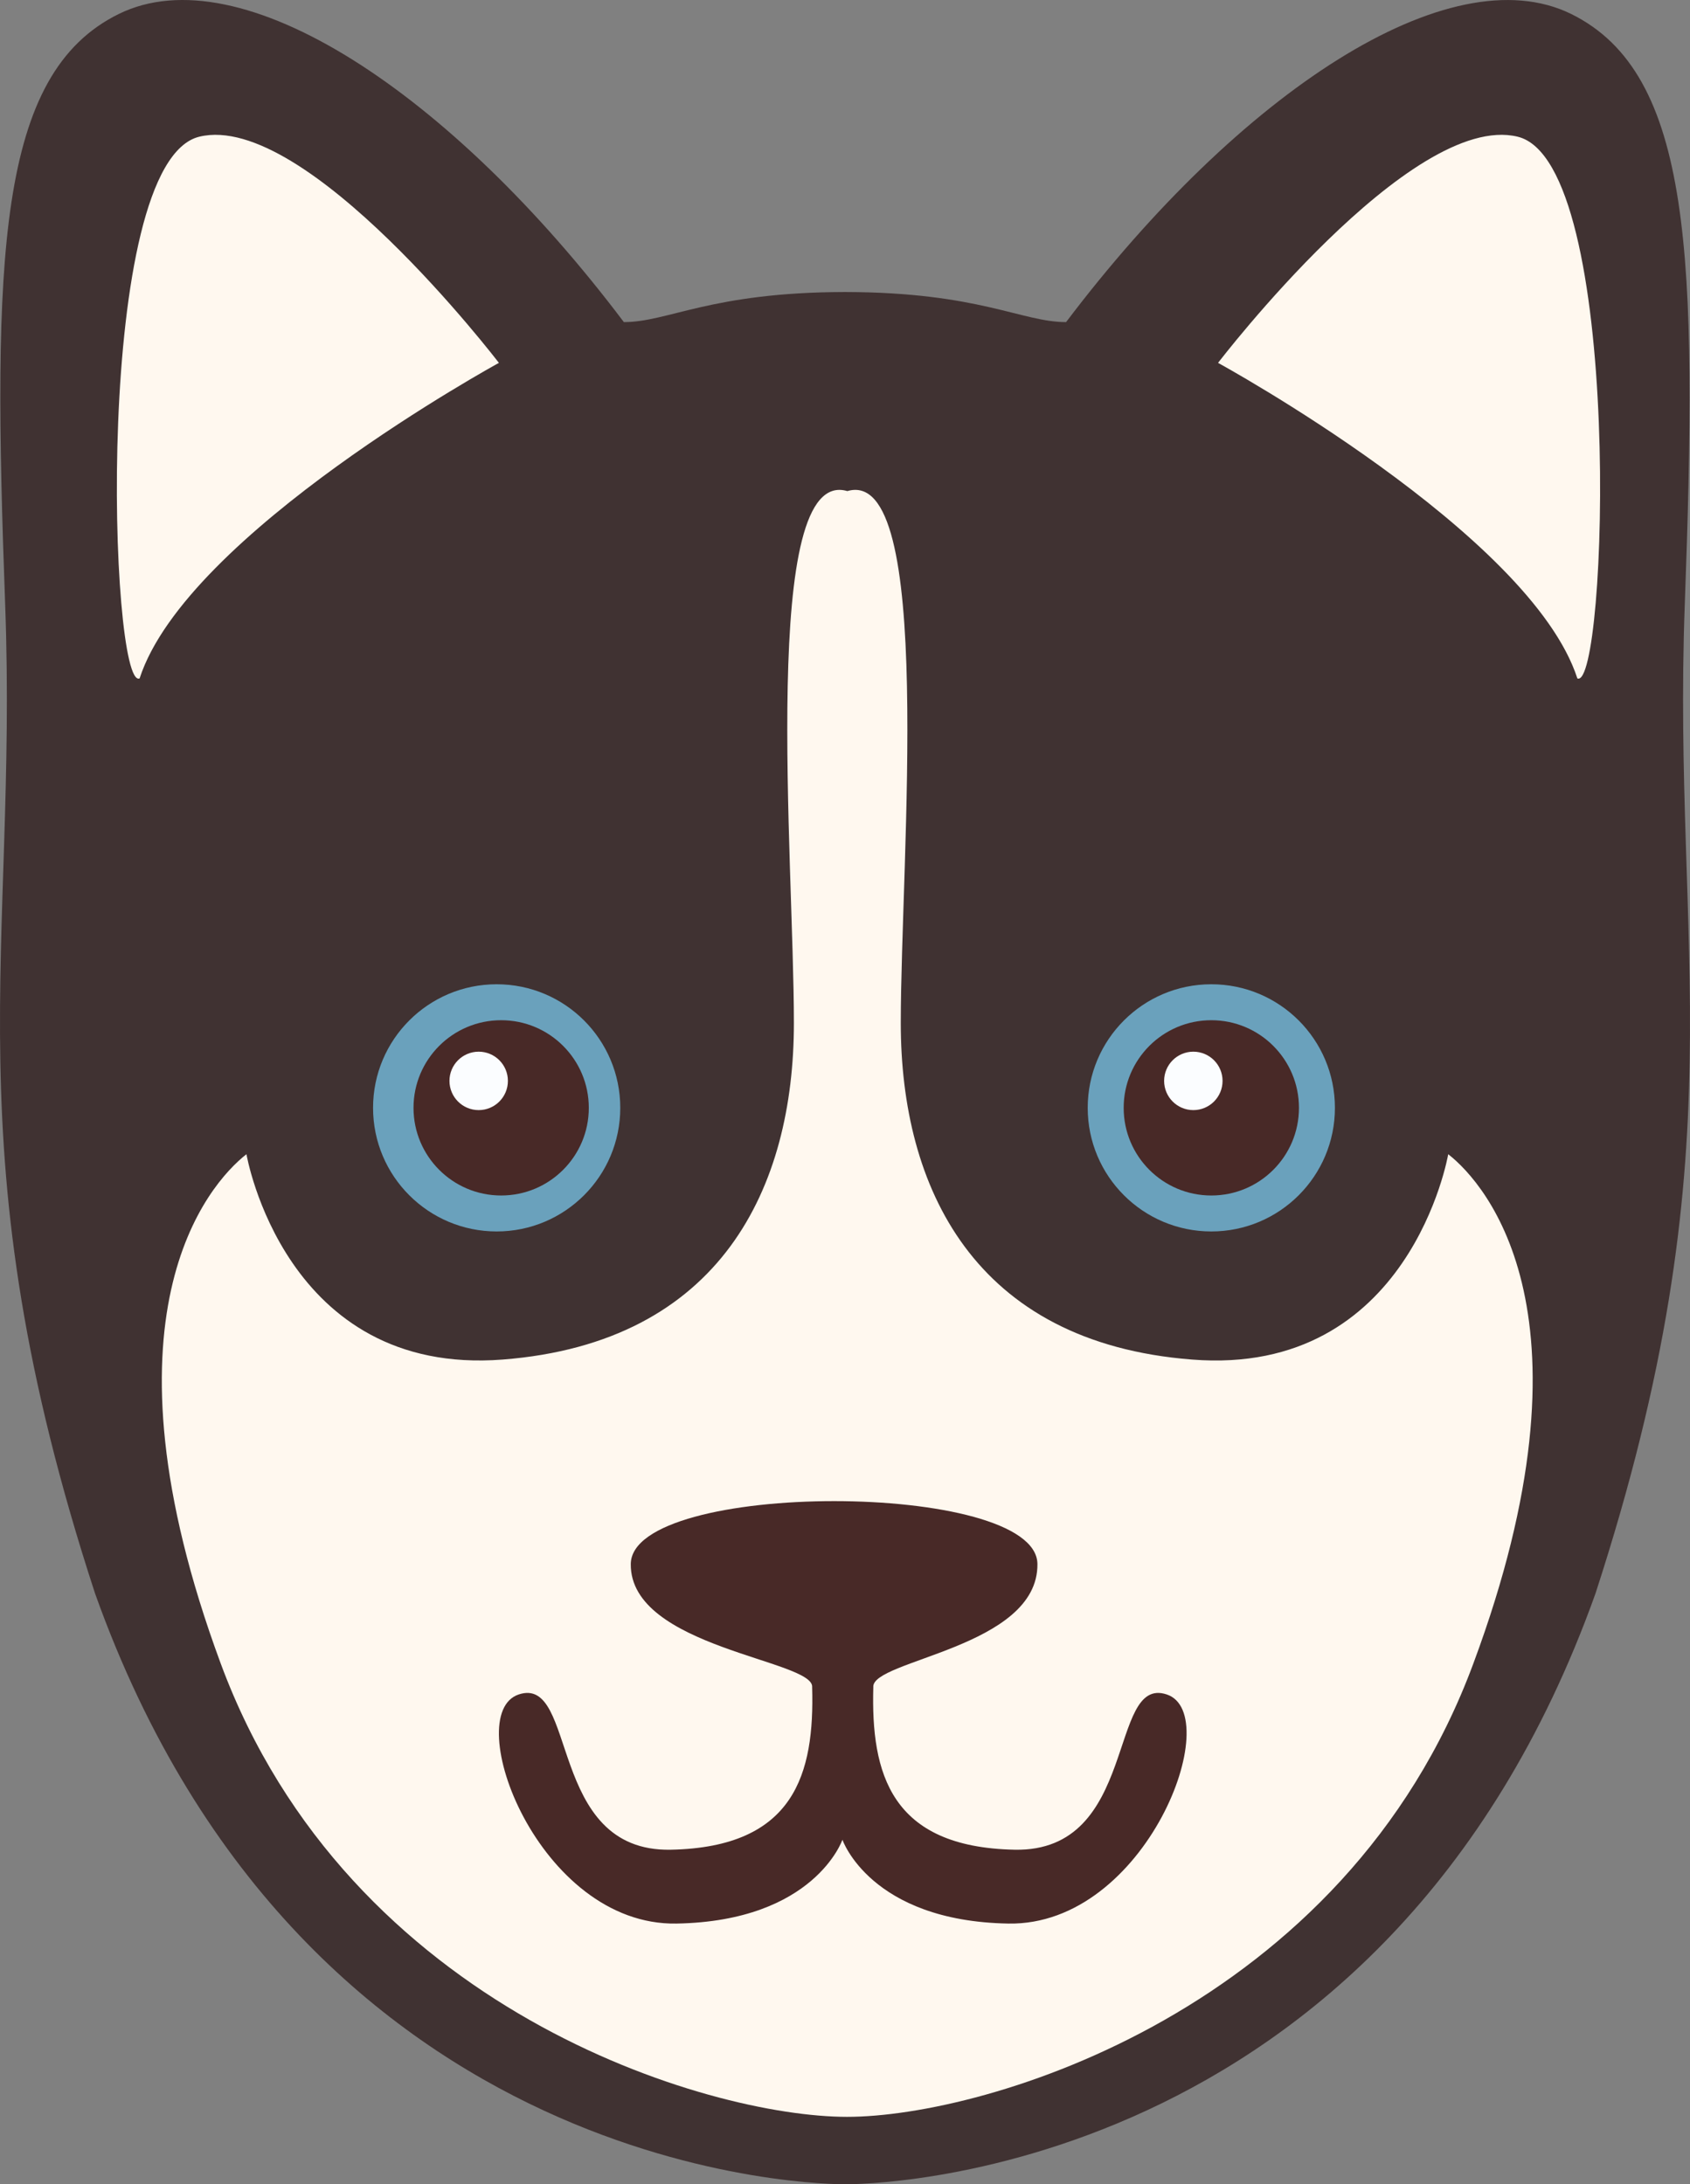
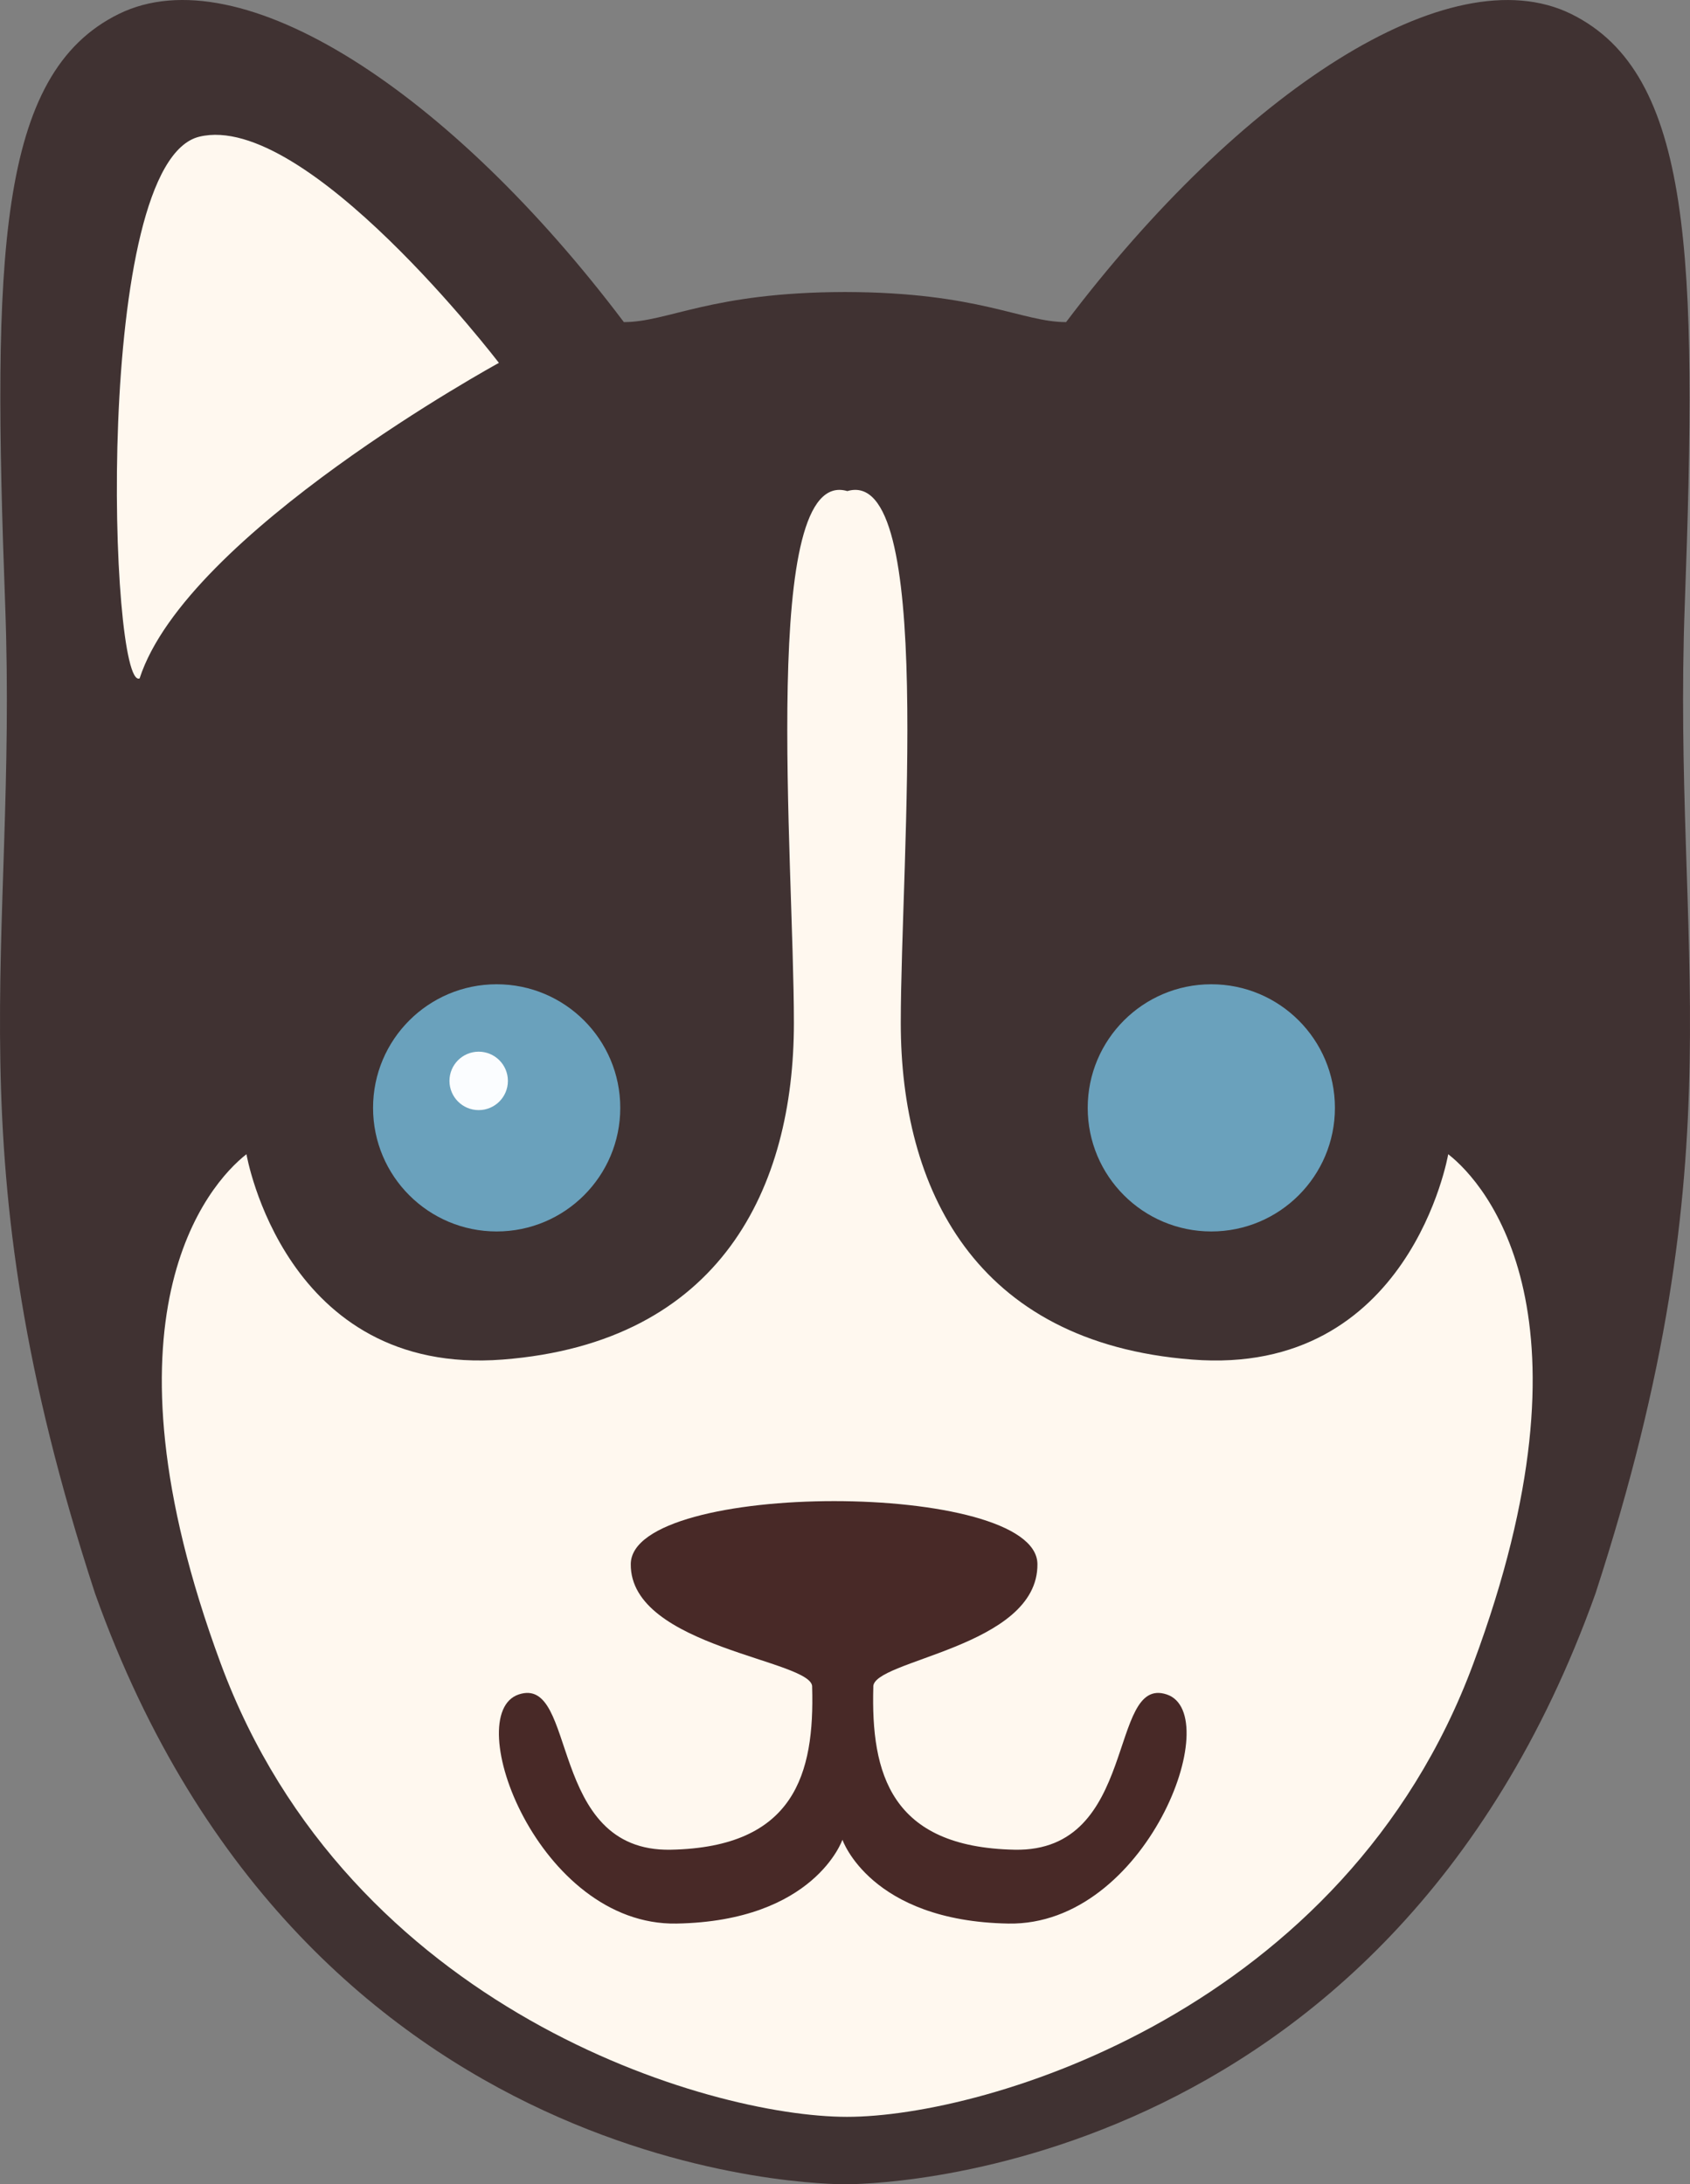
<svg xmlns="http://www.w3.org/2000/svg" width="376px" height="486px" viewBox="0 0 376 486" version="1.1">
  <rect x="0" y="0" width="376" height="486" fill="#808080" stroke="none" />
  <title>Group</title>
  <desc>Created with Sketch.</desc>
  <g id="Page-6" stroke="none" stroke-width="1" fill="none" fill-rule="evenodd">
    <g id="Group" fill-rule="nonzero">
      <path d="M374.836,134.549 C377.674,57.403 376.593,16.43 349.564,3.11 C322.466,-10.21 275.84,20.554 237.188,71.669 C227.322,71.669 217.861,65.043 188.129,64.976 L188.129,64.976 C188.061,64.976 187.994,64.976 187.994,64.976 C187.994,64.976 187.858,64.976 187.858,64.976 L187.858,64.976 C158.126,65.043 148.665,71.669 138.8,71.669 C100.215,20.486 53.521,-10.21 26.424,3.11 C-0.674,16.43 -1.687,57.403 1.151,134.549 C3.989,211.695 -11.215,255.508 21.153,354.561 C68.049,486 184.682,486 188.061,486 C191.372,486 308.005,486 354.969,354.561 C387.202,255.508 371.998,211.695 374.836,134.549 Z" id="Path" fill="#403232" />
-       <path d="M271,80.742 C271,80.742 340.475,118.676 350.94,150.95 C357.624,153.78 361.405,36.138 337.639,30.411 C313.873,24.684 271,80.742 271,80.742 Z" id="Path" fill="#FFF8EF" />
      <path d="M111,80.742 C111,80.742 41.525,118.676 31.06,150.95 C24.376,153.78 20.595,36.138 44.361,30.411 C68.127,24.684 111,80.742 111,80.742 Z" id="Path" fill="#FFF8EF" />
      <path d="M322.207,256.814 C322.207,256.814 313.763,306.356 265.192,302.503 C216.622,298.718 200.409,264.113 200.409,227.616 C200.409,191.119 208.042,103.525 188.52,109.27 C168.997,103.525 176.63,191.119 176.63,227.616 C176.63,264.113 160.485,298.718 111.847,302.503 C63.276,306.288 54.832,256.814 54.832,256.814 C46.253,263.505 20.583,292.973 49.09,370.091 C77.597,447.209 157.513,471 188.452,471 C219.391,471 299.306,447.209 327.814,370.091 C356.456,293.041 330.786,263.505 322.207,256.814 Z" id="Path" fill="#FFF8EF" />
      <circle id="Oval" fill="#6AA1BC" cx="110.5" cy="246.5" r="27.5" />
-       <circle id="Oval" fill="#482927" cx="111.5" cy="246.5" r="19.5" />
      <circle id="Oval" fill="#FBFDFF" cx="106.5" cy="240.5" r="6.5" />
      <circle id="Oval" fill="#6AA1BC" cx="269.5" cy="246.5" r="27.5" />
-       <circle id="Oval" fill="#482927" cx="269.5" cy="246.5" r="19.5" />
-       <circle id="Oval" fill="#FBFDFF" cx="265.5" cy="240.5" r="6.5" />
      <path d="M259.578,377.016 C246.442,372.639 253.381,412.102 225.76,411.563 C198.139,411.025 193.76,394.593 194.299,375.4 C193.76,369.339 231.015,366.645 230.812,347.991 C230.61,329.336 140.54,329.336 140.338,347.991 C140.136,366.645 181.23,369.339 180.691,375.4 C181.23,394.593 176.851,411.025 149.231,411.563 C121.61,412.102 128.616,372.639 115.412,377.016 C102.275,381.393 119.791,428.534 150.511,427.995 C181.23,427.457 187.428,409.341 187.428,409.341 C187.428,409.341 193.626,427.457 224.345,427.995 C255.065,428.534 272.782,381.393 259.578,377.016 Z" id="Path" fill="#482927" />
    </g>
  </g>
</svg>